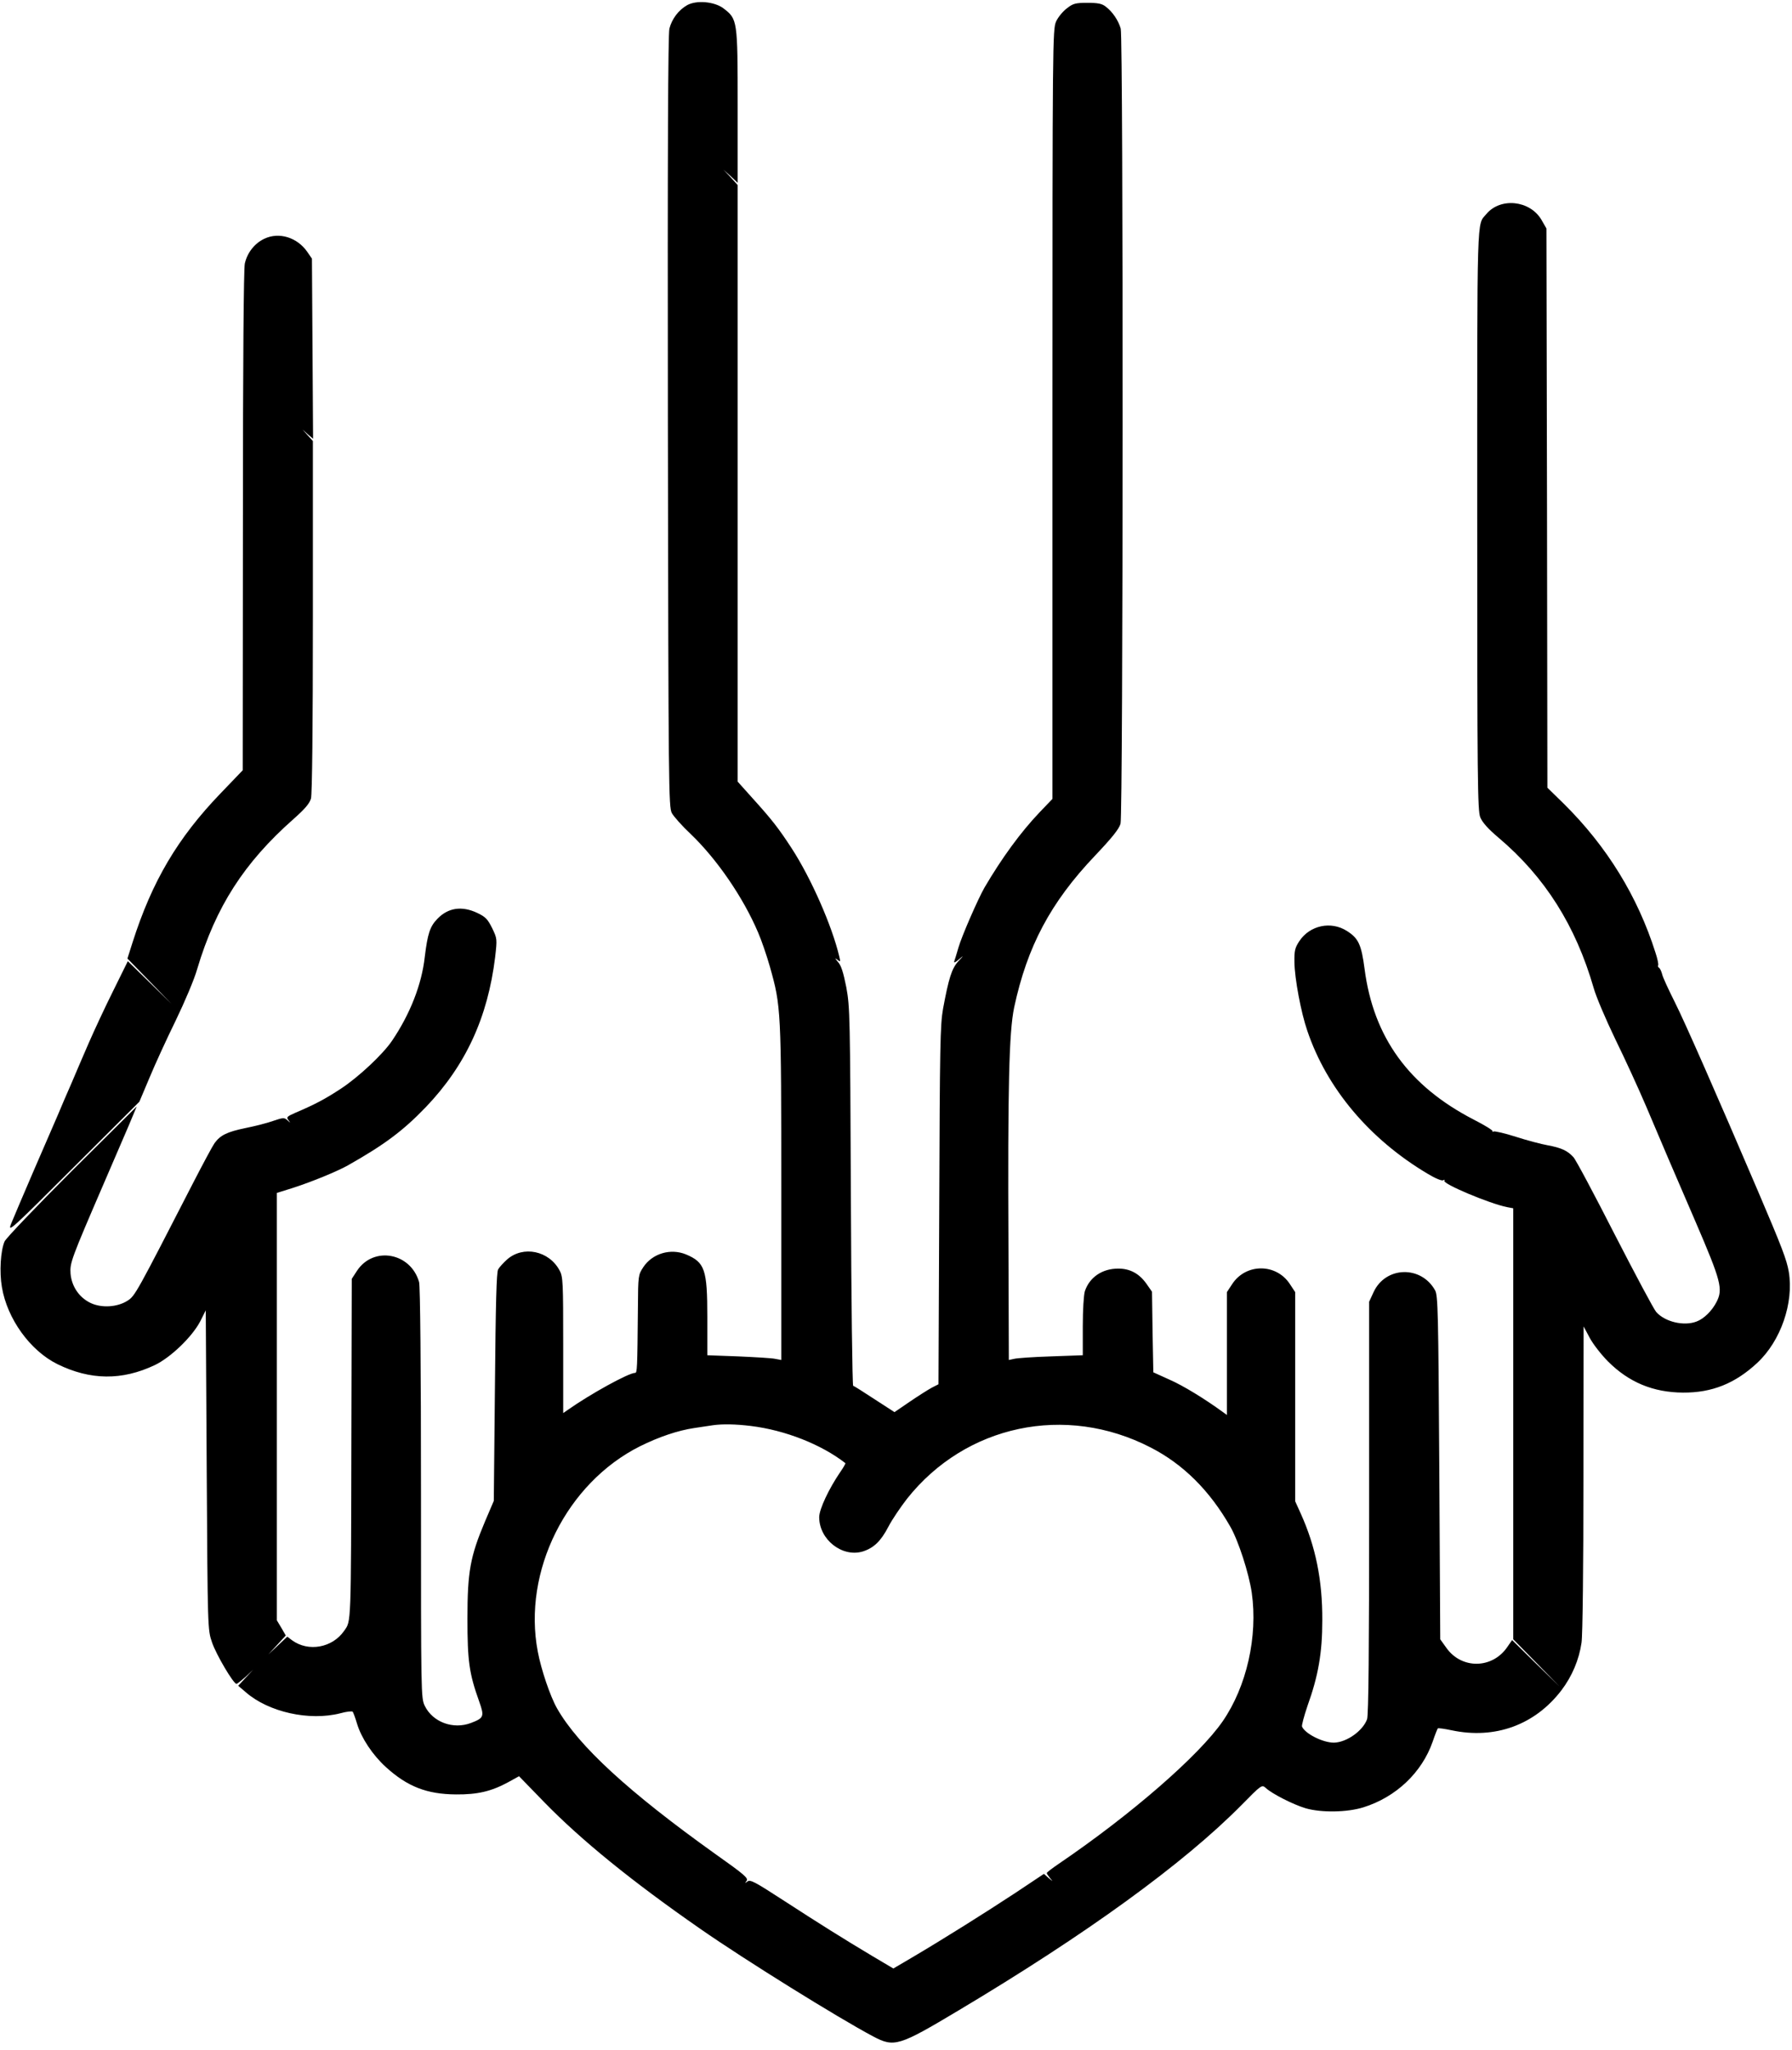
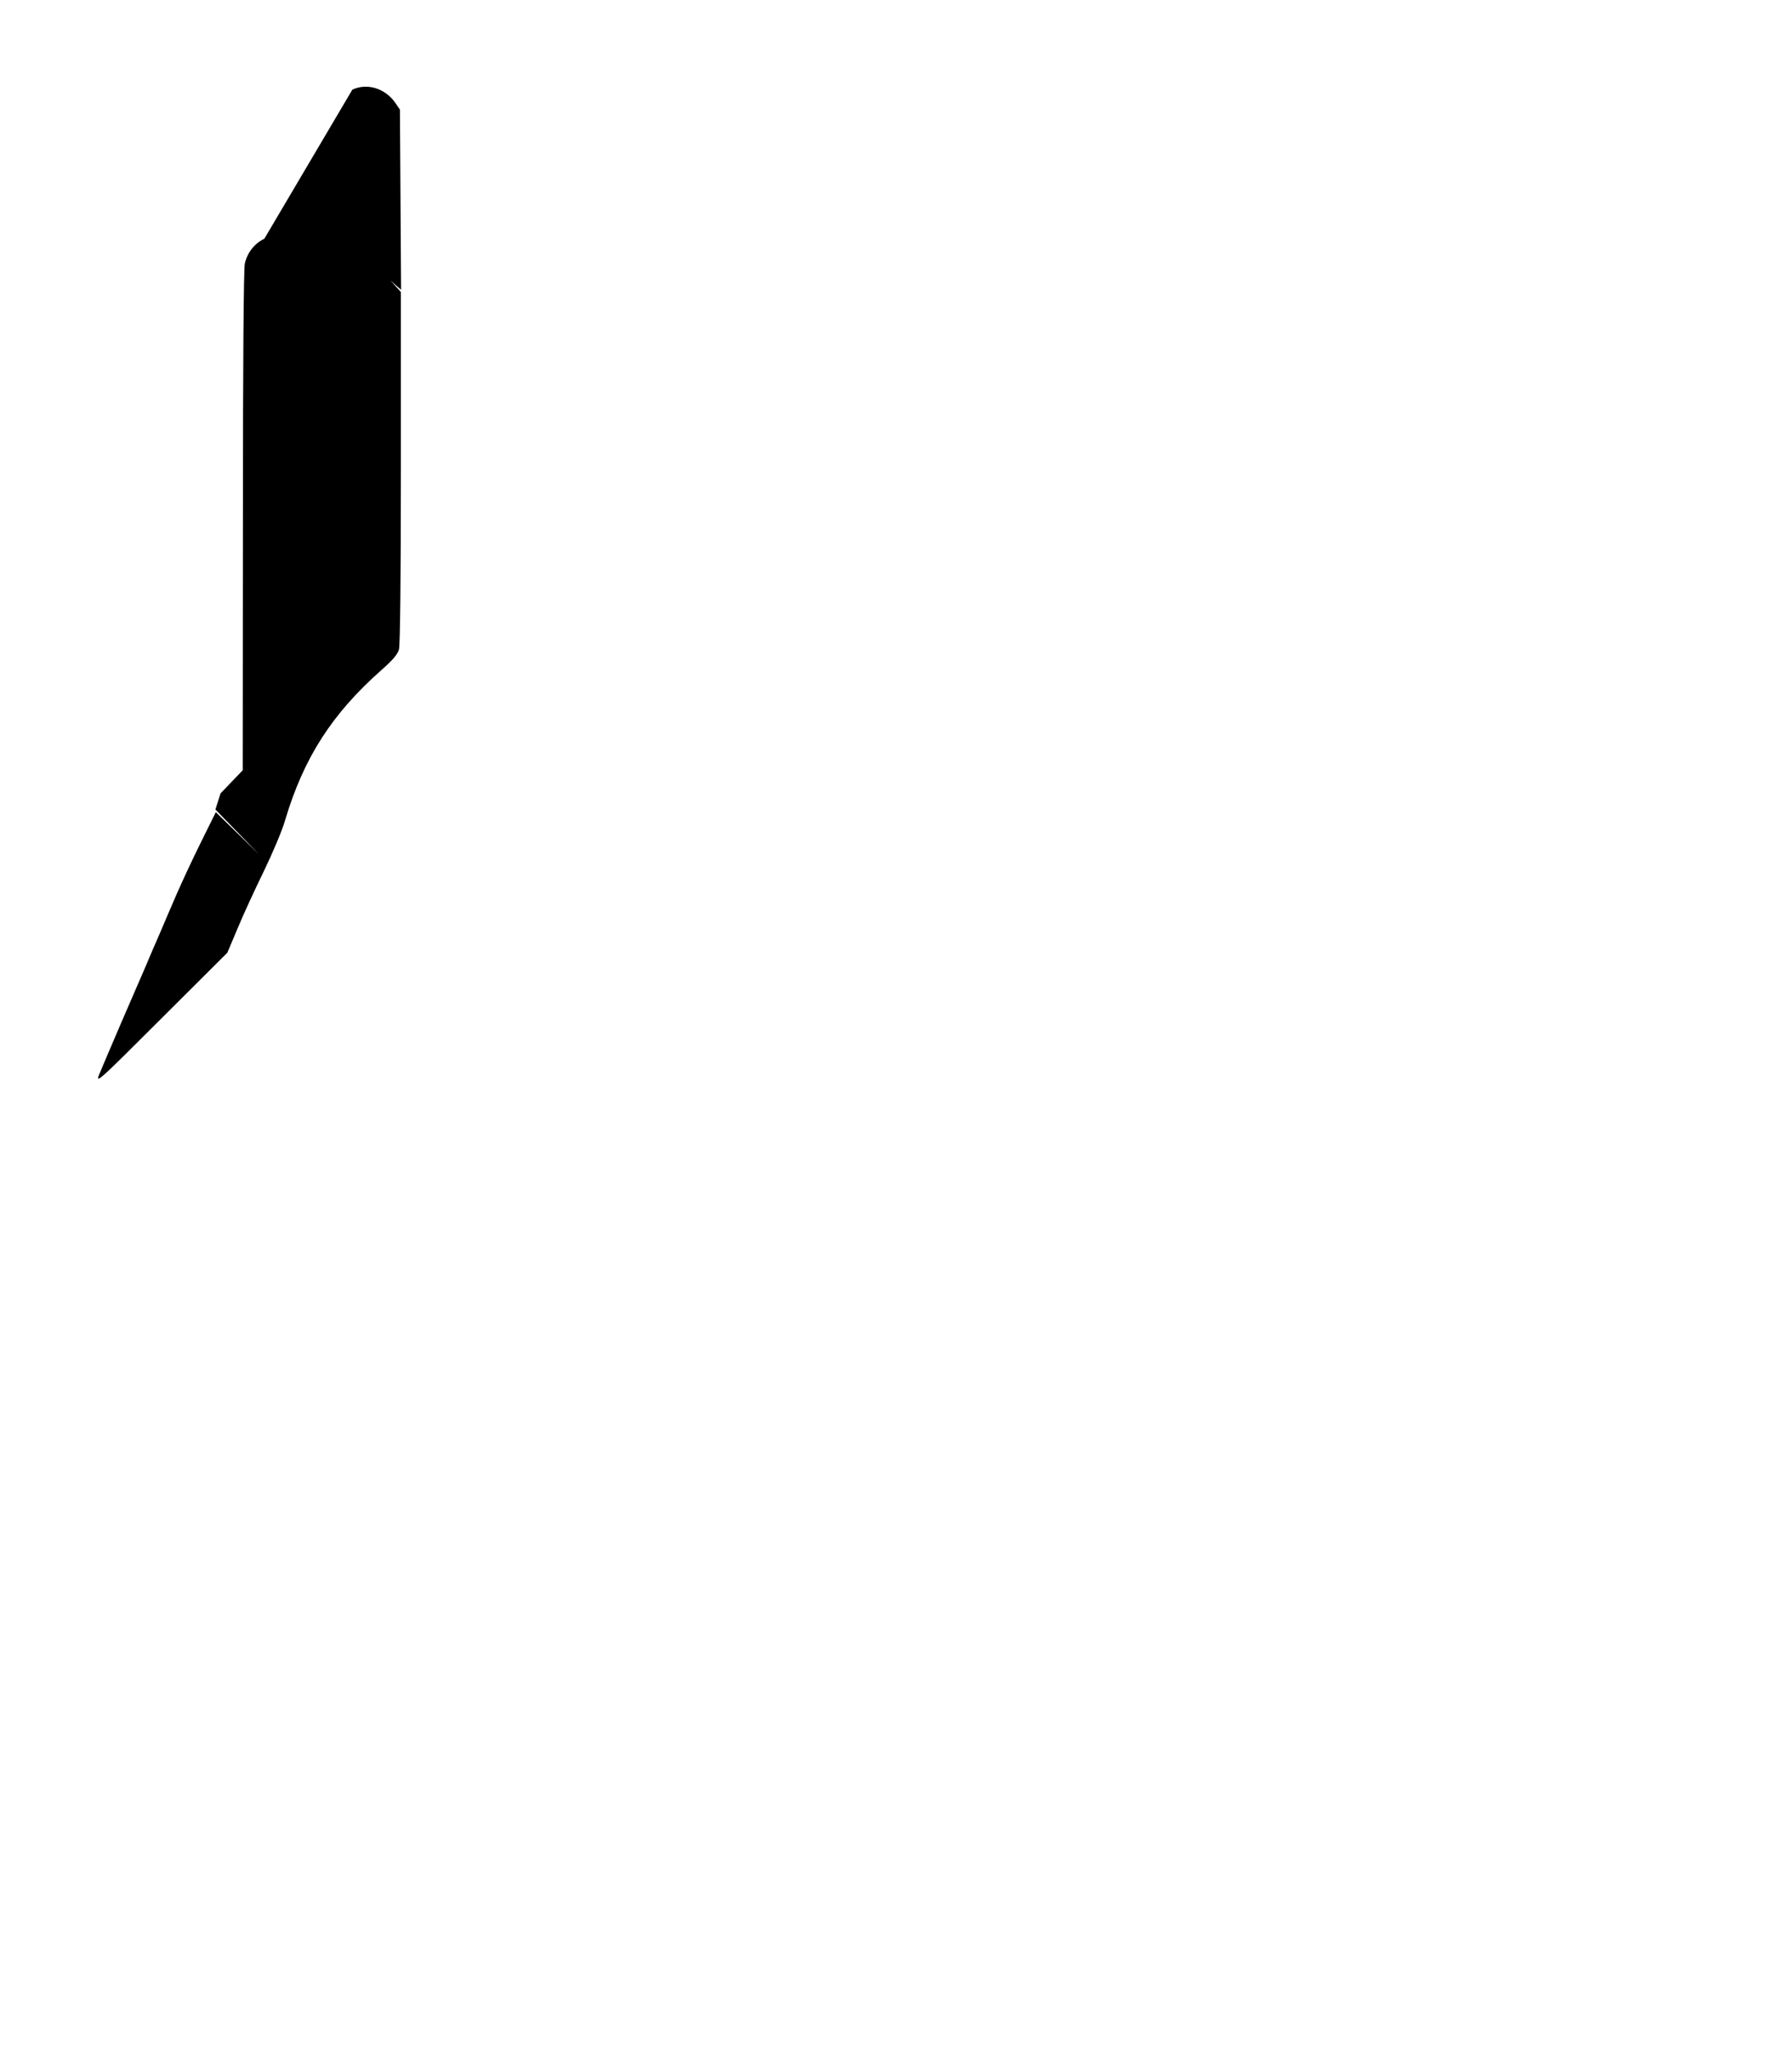
<svg xmlns="http://www.w3.org/2000/svg" version="1.0" width="945pt" height="1081pt" viewBox="0 0 945 1081" preserveAspectRatio="xMidYMid meet">
  <g transform="translate(0,1081) scale(0.1,-0.1)" fill="#000000" stroke="none">
-     <path d="M3624 10783 c-46 -26 -81 -73 -94 -124 -7 -31 -10 -637 -8 -2074 3 -1938 4 -2031 21 -2063 10 -18 54 -68 99 -110 139 -133 278 -336 356 -520 17 -39 45 -120 62 -180 59 -210 60 -222 60 -1191 l0 -883 -32 6 c-18 4 -106 9 -195 13 l-163 6 0 201 c0 252 -13 289 -113 331 -81 33 -177 5 -225 -68 -26 -40 -27 -44 -28 -211 -3 -330 -4 -346 -15 -346 -34 0 -237 -112 -356 -196 l-23 -16 0 358 c0 331 -1 362 -19 394 -55 104 -192 133 -277 58 -19 -17 -40 -40 -47 -52 -9 -15 -13 -178 -17 -621 l-6 -600 -47 -110 c-77 -183 -92 -263 -92 -510 0 -225 9 -290 62 -438 28 -79 25 -87 -43 -113 -94 -36 -202 4 -244 90 -20 42 -20 57 -20 1122 0 669 -4 1092 -10 1113 -44 155 -240 191 -327 60 l-28 -43 -2 -825 c-2 -1014 -1 -978 -38 -1031 -62 -90 -189 -113 -275 -50 l-25 19 -50 -47 -50 -47 46 50 46 50 -23 40 -24 40 0 1127 0 1127 83 26 c100 32 236 88 291 119 193 109 292 183 412 308 210 220 326 472 365 790 11 97 11 98 -16 154 -24 48 -35 59 -79 80 -81 38 -153 27 -209 -31 -40 -41 -52 -79 -67 -201 -16 -146 -78 -303 -173 -443 -48 -71 -176 -191 -269 -252 -85 -56 -139 -84 -242 -128 -43 -19 -47 -23 -35 -38 12 -17 12 -17 -5 -1 -17 15 -22 15 -75 -3 -30 -11 -97 -28 -147 -38 -97 -20 -133 -38 -163 -80 -10 -14 -60 -107 -111 -206 -301 -586 -308 -599 -347 -624 -54 -35 -138 -40 -196 -12 -60 29 -99 87 -105 154 -4 57 2 74 178 482 45 105 102 237 127 295 l44 105 -342 -340 c-187 -187 -347 -354 -355 -372 -21 -49 -28 -160 -14 -241 28 -167 149 -335 293 -406 173 -85 340 -87 513 -5 84 40 197 149 240 231 l29 58 5 -843 c5 -838 5 -842 28 -908 21 -63 113 -219 129 -219 4 0 25 17 48 37 l40 38 -39 -42 -40 -43 40 -34 c120 -105 335 -153 499 -111 32 9 61 12 65 8 3 -4 14 -33 23 -64 23 -75 81 -163 151 -227 114 -104 217 -144 371 -145 113 -1 186 16 276 65 l56 31 134 -138 c195 -200 462 -417 822 -667 240 -167 725 -468 911 -567 112 -59 135 -52 451 137 672 401 1183 771 1490 1081 108 110 109 110 130 92 33 -31 146 -88 210 -107 83 -24 219 -22 305 5 172 54 308 183 365 346 12 36 25 68 27 70 2 3 36 -2 74 -10 228 -48 438 28 578 211 56 74 93 161 106 251 6 40 10 402 10 868 l1 800 32 -60 c17 -32 61 -89 97 -125 110 -110 238 -163 395 -164 153 -1 275 48 392 157 124 116 193 316 166 480 -11 64 -36 129 -161 422 -217 508 -388 897 -440 1000 -33 66 -64 132 -67 148 -4 15 -11 30 -16 33 -5 3 -7 9 -5 13 3 4 -3 34 -14 67 -94 297 -256 560 -482 784 l-88 86 -2 1475 -3 1474 -27 47 c-61 102 -216 118 -290 29 -51 -61 -48 38 -48 -1610 0 -1379 2 -1535 16 -1571 11 -27 41 -61 98 -109 243 -206 405 -462 500 -791 13 -47 65 -168 114 -270 50 -102 123 -261 163 -355 103 -243 122 -288 259 -605 136 -316 147 -358 112 -426 -24 -47 -67 -89 -105 -103 -67 -26 -167 -2 -213 50 -12 13 -110 197 -219 409 -108 212 -206 396 -218 408 -31 34 -64 49 -134 62 -34 6 -110 26 -169 45 -59 19 -113 31 -118 28 -6 -3 -8 -3 -5 1 4 4 -41 32 -100 62 -341 176 -528 433 -575 794 -17 129 -32 162 -94 201 -84 53 -195 29 -250 -54 -23 -35 -27 -50 -26 -111 1 -86 35 -267 68 -362 103 -305 329 -572 633 -753 41 -25 77 -40 84 -35 7 4 9 3 6 -3 -10 -16 239 -121 331 -139 l32 -6 0 -1137 0 -1136 123 -125 122 -125 -126 123 -125 123 -27 -39 c-79 -113 -239 -115 -319 -3 l-33 46 -5 905 c-5 817 -7 908 -22 935 -73 132 -260 128 -324 -8 l-24 -52 0 -1087 c0 -743 -3 -1096 -11 -1115 -23 -62 -109 -122 -175 -123 -59 0 -153 48 -168 85 -2 7 11 56 29 109 57 159 78 279 78 451 1 212 -35 389 -114 564 l-29 64 0 551 0 552 -27 41 c-72 112 -234 112 -306 0 l-27 -41 0 -324 0 -324 -22 16 c-95 69 -207 138 -280 170 l-86 39 -4 213 -3 212 -30 43 c-38 53 -86 79 -148 79 -84 0 -151 -45 -176 -119 -6 -19 -11 -99 -11 -186 l0 -152 -167 -6 c-93 -3 -180 -9 -195 -13 l-28 -6 -2 598 c-4 843 3 1131 30 1261 69 322 192 554 426 800 91 96 127 141 135 169 14 52 15 4144 1 4193 -12 43 -44 90 -79 116 -20 16 -41 20 -97 20 -62 0 -75 -3 -108 -29 -21 -16 -47 -47 -57 -70 -18 -40 -19 -110 -19 -2070 l0 -2029 -68 -71 c-100 -105 -199 -241 -290 -396 -34 -59 -121 -258 -138 -318 -9 -31 -19 -64 -22 -72 -3 -9 7 -5 24 10 28 24 28 23 -3 -10 -34 -38 -50 -88 -80 -250 -15 -85 -17 -195 -20 -1038 l-4 -942 -37 -19 c-20 -11 -72 -44 -116 -74 l-79 -54 -105 68 c-58 38 -108 70 -113 71 -4 2 -10 451 -12 998 -4 955 -5 999 -24 1103 -16 80 -27 116 -45 135 -15 18 -17 22 -4 12 18 -14 19 -13 12 15 -38 162 -149 414 -251 571 -69 106 -104 151 -207 265 l-78 87 0 1573 0 1573 -37 41 -38 40 38 -34 37 -35 0 405 c0 455 -1 458 -75 515 -48 36 -142 44 -191 17z m336 -7493 c180 -22 371 -97 498 -196 2 -1 -10 -23 -27 -47 -60 -88 -111 -196 -111 -238 0 -118 121 -213 229 -181 58 18 96 54 136 131 19 37 64 103 98 147 309 390 836 502 1284 271 172 -88 312 -227 421 -418 43 -75 98 -246 113 -348 33 -231 -27 -495 -153 -678 -125 -181 -481 -491 -865 -752 -35 -24 -63 -45 -63 -49 0 -3 8 -15 17 -26 17 -20 17 -20 -7 0 l-25 22 -150 -100 c-158 -104 -384 -246 -547 -342 l-97 -57 -113 67 c-149 89 -272 166 -474 297 -143 93 -168 106 -182 95 -15 -11 -15 -11 -5 3 11 14 -11 33 -165 142 -455 325 -721 569 -834 767 -36 63 -84 204 -102 300 -81 423 152 889 539 1083 101 50 199 83 285 96 41 6 86 13 100 15 51 7 118 6 200 -4z" />
-     <path d="M1394 9551 c-51 -24 -90 -73 -103 -131 -6 -29 -10 -515 -10 -1359 l-1 -1313 -117 -122 c-226 -235 -361 -463 -464 -786 l-27 -85 117 -120 116 -120 -115 113 -116 113 -77 -156 c-43 -86 -100 -209 -128 -273 -28 -64 -69 -160 -91 -212 -23 -52 -56 -129 -73 -170 -18 -41 -76 -176 -130 -300 -53 -124 -106 -247 -117 -275 -18 -47 1 -30 329 298 l348 347 54 128 c29 70 91 205 138 301 46 95 98 217 113 271 98 328 247 560 507 790 61 54 85 82 93 109 6 23 10 371 10 960 l0 925 -27 30 -28 31 28 -25 28 -24 -3 475 -3 475 -24 35 c-53 77 -149 107 -227 70z" />
+     <path d="M1394 9551 c-51 -24 -90 -73 -103 -131 -6 -29 -10 -515 -10 -1359 l-1 -1313 -117 -122 l-27 -85 117 -120 116 -120 -115 113 -116 113 -77 -156 c-43 -86 -100 -209 -128 -273 -28 -64 -69 -160 -91 -212 -23 -52 -56 -129 -73 -170 -18 -41 -76 -176 -130 -300 -53 -124 -106 -247 -117 -275 -18 -47 1 -30 329 298 l348 347 54 128 c29 70 91 205 138 301 46 95 98 217 113 271 98 328 247 560 507 790 61 54 85 82 93 109 6 23 10 371 10 960 l0 925 -27 30 -28 31 28 -25 28 -24 -3 475 -3 475 -24 35 c-53 77 -149 107 -227 70z" />
  </g>
</svg>